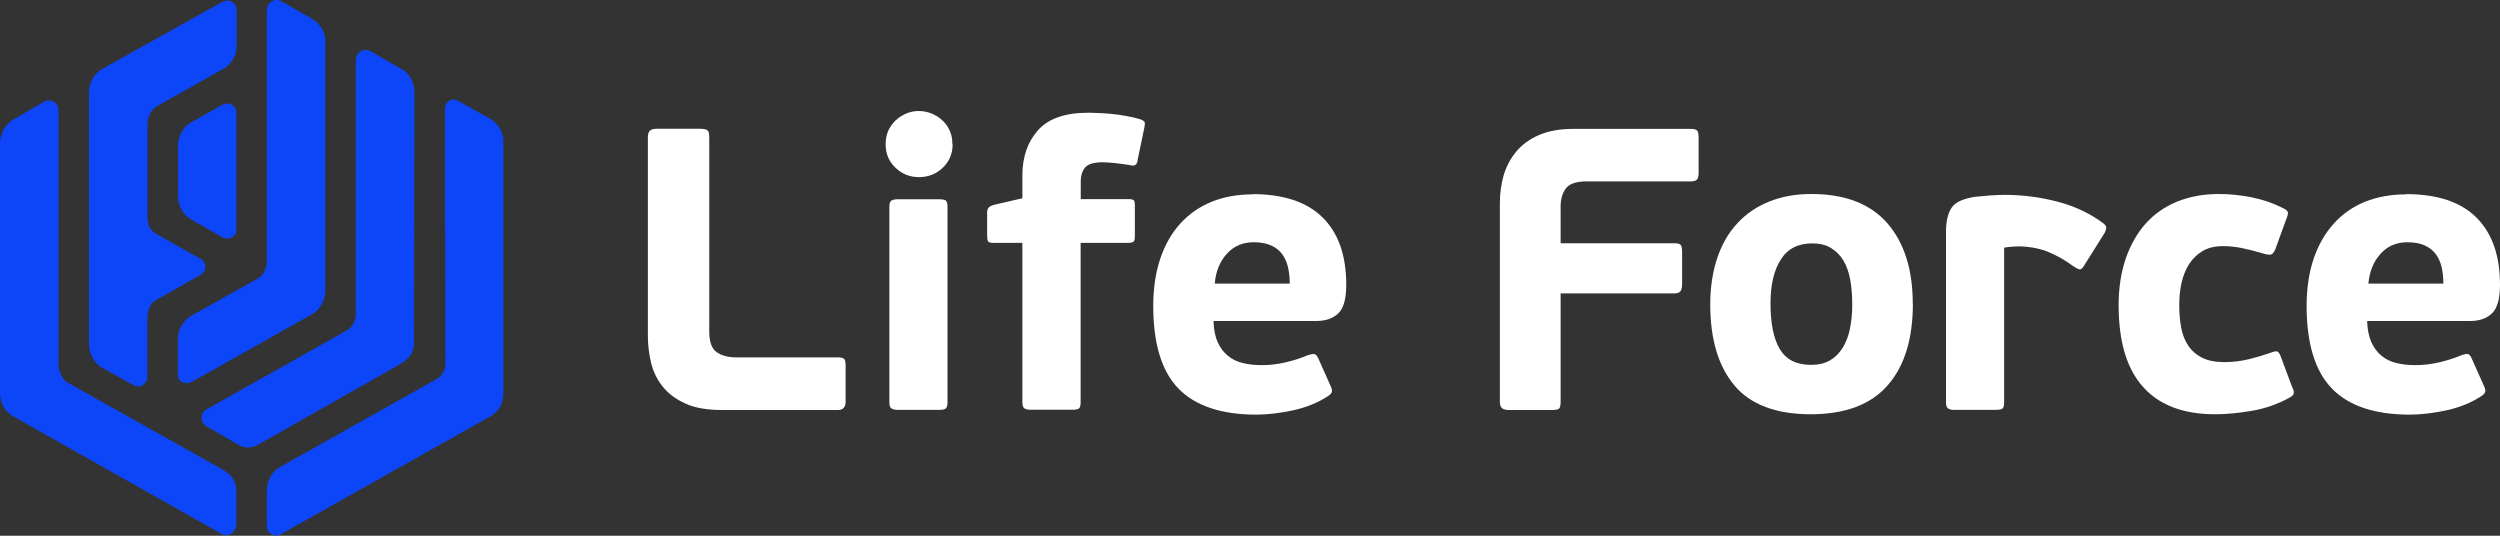
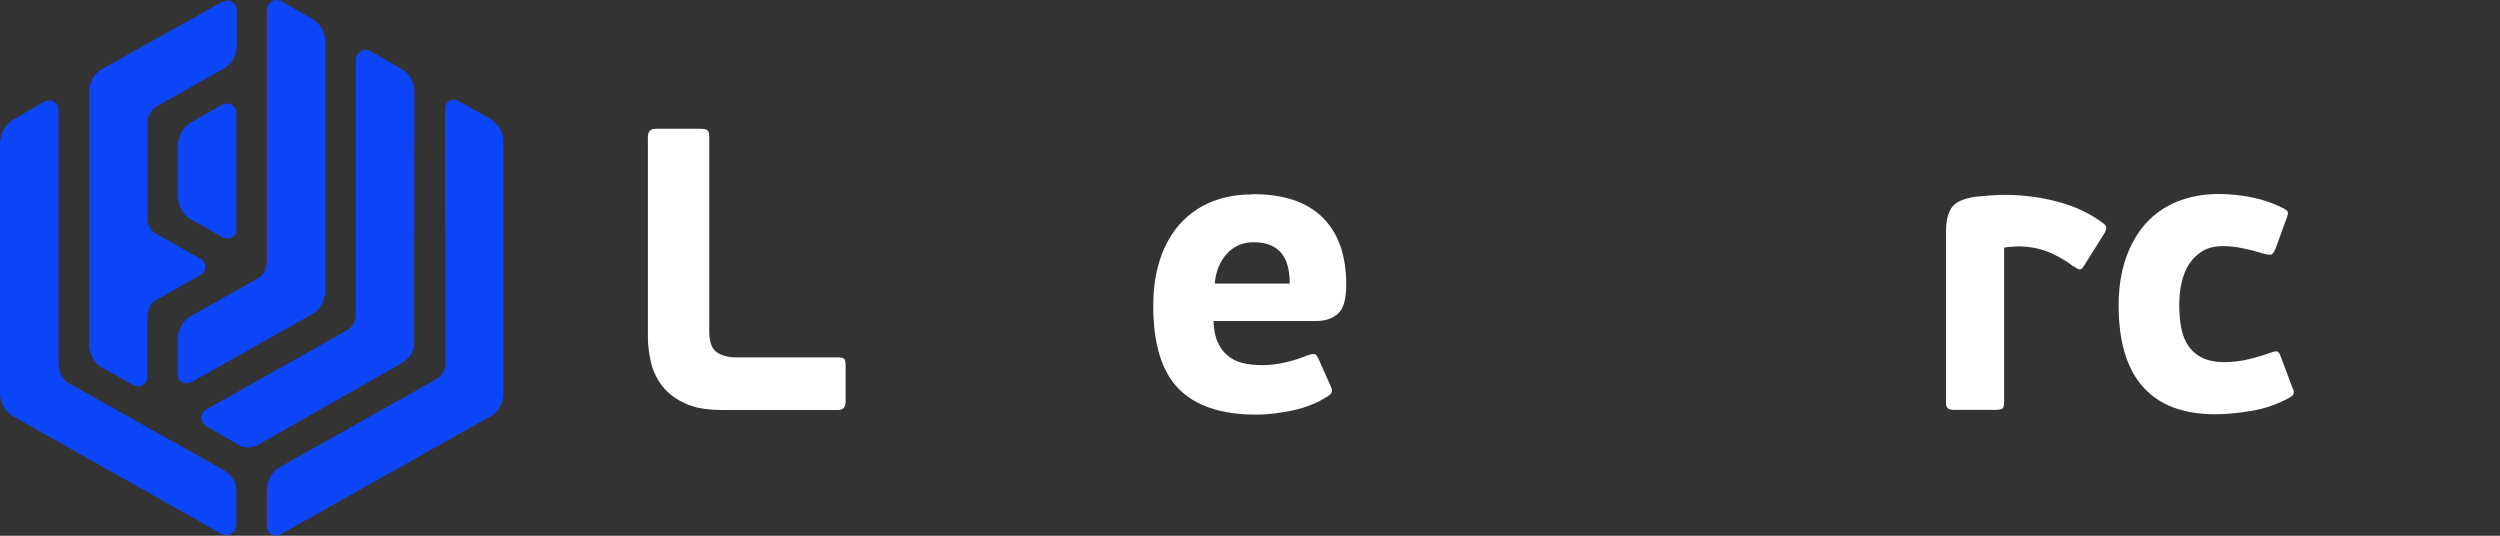
<svg xmlns="http://www.w3.org/2000/svg" id="_Слой_1" data-name="Слой 1" viewBox="0 0 200 42.86">
  <rect x="0" y="0" width="200" height="42.86" fill="#333333" stroke="none" />
  <g>
    <path d="m54.83,32.28c-.76-.34-1.37-.79-1.81-1.35-.45-.56-.76-1.19-.93-1.89-.17-.71-.26-1.42-.26-2.15v-15.92c0-.26.06-.43.18-.53.12-.1.3-.14.56-.14h3.4c.33,0,.53.04.63.13.1.08.14.27.14.54v15.56c0,.82.2,1.36.59,1.64.4.28.92.42,1.56.42h8.15c.24,0,.4.04.48.11.09.08.13.26.13.56v2.86c0,.45-.2.68-.61.68h-9.27c-1.2,0-2.18-.17-2.93-.51Z" style="fill: #fff; fill-rule: evenodd;" />
-     <path d="m75.8,32.21c0,.24-.05.39-.13.46-.09.08-.28.12-.57.12h-3.27c-.24,0-.41-.04-.52-.12-.11-.07-.16-.23-.16-.46v-15.69c0-.24.05-.39.16-.47.11-.07.28-.11.52-.11h3.27c.3,0,.49.04.57.11.08.08.13.23.13.47v15.69h0Zm.41-20.67c0,.75-.26,1.37-.79,1.88-.52.5-1.16.75-1.91.75-.72,0-1.35-.25-1.87-.75-.53-.5-.79-1.13-.79-1.88,0-.39.07-.74.2-1.06.15-.32.34-.6.58-.83.24-.23.53-.42.85-.56.32-.14.67-.21,1.02-.21s.72.07,1.05.21c.33.14.62.33.86.56.25.23.44.51.58.83.14.32.2.67.2,1.06Z" style="fill: #fff; fill-rule: evenodd;" />
-     <path d="m91.01,12.86c-.04.19-.11.31-.21.35-.09.05-.23.05-.39,0-.36-.06-.76-.11-1.17-.16-.42-.04-.75-.07-1.01-.07-.73,0-1.2.15-1.43.43-.23.29-.34.65-.34,1.07v1.45h3.85c.19,0,.32.03.39.09.06.06.09.21.09.42v2.47c0,.17-.02.3-.08.39-.05.08-.21.13-.47.13h-3.79v12.77c0,.26-.05.42-.14.48-.09.06-.27.1-.5.1h-3.34c-.21,0-.38-.03-.5-.1-.12-.06-.18-.24-.18-.51v-12.74s-2.34,0-2.34,0c-.24,0-.37-.05-.42-.15-.04-.1-.06-.23-.06-.4v-1.83c0-.19.03-.34.11-.43.08-.1.23-.18.47-.24l2.24-.52v-1.82c0-1.47.41-2.67,1.24-3.61.82-.93,2.16-1.41,4-1.41.15,0,.38,0,.7.02.32,0,.67.03,1.06.06.38.03.78.09,1.2.16.42.07.82.16,1.2.27.24.08.37.18.39.27.02.09,0,.23-.03.4l-.55,2.64Z" style="fill: #fff; fill-rule: evenodd;" />
    <path d="m100.29,19.38c-.88,0-1.59.31-2.15.93-.56.62-.88,1.41-.96,2.38h6c0-.47-.05-.91-.14-1.32-.1-.4-.25-.75-.47-1.04-.21-.29-.5-.52-.87-.69-.36-.17-.83-.26-1.41-.26h0Zm-.1-3.85c2.5,0,4.38.63,5.63,1.88,1.26,1.25,1.88,3.04,1.88,5.38,0,1.11-.21,1.87-.64,2.28-.43.41-1.02.61-1.77.61h-8.21c.02.68.13,1.25.34,1.7.2.45.47.81.82,1.09.34.28.74.47,1.21.58.46.11.95.16,1.5.16.62,0,1.25-.07,1.89-.22.64-.15,1.24-.34,1.8-.58.26-.08.43-.11.53-.08.1.03.19.13.28.31l1.03,2.31c.08.19.1.34.05.45-.05.11-.17.22-.34.32-.79.51-1.71.88-2.76,1.11-1.05.22-2.02.34-2.92.34-2.81,0-4.88-.7-6.23-2.08-1.35-1.39-2.02-3.59-2.02-6.62,0-1.41.19-2.67.56-3.77.37-1.1.9-2.04,1.6-2.81.7-.77,1.53-1.35,2.51-1.75.97-.39,2.07-.59,3.29-.59Z" style="fill: #fff; fill-rule: evenodd;" />
-     <path d="m124.74,32.68c-.09.08-.29.12-.61.12h-3.4c-.26,0-.45-.05-.56-.14-.12-.1-.18-.27-.18-.53v-15.88c0-.77.1-1.51.3-2.22.21-.7.54-1.34,1-1.89.46-.56,1.06-1,1.81-1.33.75-.33,1.68-.5,2.79-.5h9.37c.28,0,.45.05.53.16.07.11.1.31.1.61v2.73c0,.28-.05.47-.14.56-.1.1-.26.14-.5.14h-8.31c-.83,0-1.39.19-1.67.56-.28.38-.42.85-.42,1.43v2.96h9.11c.26,0,.42.04.5.14.08.1.11.31.11.63v2.5c0,.25-.05.44-.13.56-.09.12-.24.18-.48.18h-9.11s0,8.66,0,8.66c0,.3-.04.49-.13.56Z" style="fill: #fff; fill-rule: evenodd;" />
-     <path d="m148.18,24.38c0-.73-.05-1.39-.16-1.99-.11-.6-.29-1.11-.54-1.54-.26-.43-.59-.76-1-1.01-.4-.25-.91-.37-1.5-.37-1.13,0-1.98.43-2.52,1.3-.55.86-.82,2.04-.82,3.51,0,1.6.25,2.83.75,3.66.5.83,1.33,1.25,2.49,1.25.6,0,1.11-.12,1.52-.36.42-.25.76-.59,1.03-1.03.26-.44.46-.95.57-1.53.12-.58.18-1.21.18-1.89h0Zm4.85-.1c0,2.83-.67,5.01-2.02,6.55-1.35,1.54-3.4,2.31-6.16,2.31s-4.82-.77-6.1-2.31c-1.29-1.54-1.93-3.7-1.93-6.48,0-1.37.19-2.61.56-3.71.37-1.1.91-2.03,1.61-2.78.69-.75,1.54-1.33,2.53-1.73.99-.4,2.12-.61,3.38-.61,2.7,0,4.72.78,6.08,2.33,1.35,1.55,2.04,3.7,2.04,6.43Z" style="fill: #fff; fill-rule: evenodd;" />
    <path d="m160.2,32.69c-.09.06-.28.1-.58.1h-3.27c-.24,0-.41-.04-.51-.12-.1-.07-.16-.23-.16-.46v-13.67c0-.83.15-1.47.44-1.91.29-.44.9-.73,1.84-.88.39-.04.78-.08,1.19-.11.41-.03.82-.05,1.25-.05,1.41,0,2.81.18,4.19.54,1.38.36,2.61.94,3.67,1.73.17.13.25.25.24.37-.01.12-.05.24-.11.37l-1.67,2.66c-.13.22-.25.31-.36.29-.1-.02-.28-.11-.51-.26-.6-.45-1.24-.82-1.93-1.11-.68-.29-1.46-.44-2.31-.47-.45,0-.88.03-1.28.1v12.38c0,.26-.04.42-.13.48Z" style="fill: #fff; fill-rule: evenodd;" />
    <path d="m177.93,28.97c.68,0,1.35-.08,2-.24.65-.16,1.21-.33,1.69-.5.27-.11.47-.15.56-.11.1.03.19.17.28.4l.9,2.41c.11.21.16.38.14.51,0,.13-.13.26-.37.39-.94.51-1.94.86-3.01,1.04-1.07.18-2.04.27-2.92.27-2.52,0-4.44-.72-5.75-2.18-1.31-1.45-1.96-3.64-1.96-6.55,0-1.36.19-2.6.56-3.7.38-1.1.91-2.04,1.59-2.81.69-.77,1.53-1.36,2.52-1.77,1-.4,2.1-.61,3.32-.61.9,0,1.79.09,2.67.27.88.18,1.68.45,2.41.82.28.13.43.24.46.35.04.11,0,.29-.11.55l-.9,2.47c-.11.23-.22.36-.35.39-.13.02-.34-.01-.65-.1-.55-.17-1.1-.31-1.64-.42-.53-.11-1.05-.16-1.54-.16-.64,0-1.18.13-1.62.39-.43.26-.79.6-1.07,1.03-.28.43-.48.93-.61,1.49-.13.57-.19,1.17-.19,1.81s.05,1.28.16,1.83c.11.56.3,1.04.58,1.44.28.41.65.72,1.11.95.46.22,1.04.34,1.75.34Z" style="fill: #fff; fill-rule: evenodd;" />
-     <path d="m192.59,19.38c-.88,0-1.6.31-2.15.93-.56.62-.88,1.41-.97,2.38h6c0-.47-.05-.91-.14-1.32-.09-.4-.25-.75-.47-1.04-.21-.29-.5-.52-.87-.69-.36-.17-.84-.26-1.41-.26h0Zm-.1-3.85c2.5,0,4.38.63,5.63,1.88,1.25,1.25,1.88,3.04,1.88,5.38,0,1.11-.22,1.87-.64,2.28-.43.41-1.02.61-1.77.61h-8.22c.02.68.14,1.25.34,1.7.21.45.47.81.82,1.09.35.28.74.47,1.21.58.46.11.95.16,1.49.16.62,0,1.25-.07,1.9-.22.64-.15,1.24-.34,1.8-.58.25-.08.43-.11.52-.08.1.03.19.13.27.31l1.03,2.31c.08.19.1.34.05.45-.06.11-.17.22-.34.32-.79.51-1.71.88-2.76,1.11-1.05.22-2.02.34-2.92.34-2.81,0-4.88-.7-6.22-2.08-1.35-1.39-2.03-3.59-2.03-6.62,0-1.41.19-2.67.56-3.77.38-1.1.91-2.04,1.61-2.81.69-.77,1.53-1.35,2.5-1.75.97-.39,2.07-.59,3.29-.59Z" style="fill: #fff; fill-rule: evenodd;" />
  </g>
  <path d="m29.72,4.14l2.52,1.45c.51.3.91,1.04.91,1.72l-.03,20.11c0,.77-.37,1.3-1.23,1.78l-11.12,6.31c-.63.36-1.1.41-1.77.03l-2.46-1.42c-.56-.32-.53-1.08-.07-1.34l11.21-6.31c.46-.26.78-.7.78-1.35V4.86c0-.69.62-1.09,1.25-.72h0Zm9.39,29.26c.71-.4,1.16-1.05,1.16-1.94V11.21c0-.62-.46-1.37-1.04-1.7l-2.59-1.45c-.49-.27-1.05.07-1.05.65l.04,20.33c0,.61-.27,1.05-.82,1.35l-12.51,7.03c-.53.3-.95,1.06-.95,1.81v2.87c0,.63.68.89,1.08.66l16.67-9.38h0ZM1.07,9.56c-.68.39-1.07,1.21-1.07,1.87v20.02c0,.81.41,1.49,1.06,1.86l16.7,9.42c.52.29,1.15-.19,1.15-.8v-2.73c0-.63-.31-1.19-1.14-1.66l-12.32-6.91c-.45-.25-.77-.92-.77-1.51V8.82c0-.65-.65-.97-1.15-.68l-2.46,1.42h0ZM17.79.15l-9.59,5.35c-.6.33-1.08,1.04-1.08,1.87v20.14c0,.78.4,1.54,1.04,1.9l2.54,1.41c.52.29,1.09-.14,1.09-.63v-4.69c0-.58.18-1.21.65-1.47l3.66-2.07c.42-.24.46-.96,0-1.22l-3.55-2c-.53-.3-.75-.7-.75-1.39v-7.49c0-.53.3-1.12.78-1.38l5.32-2.99c.56-.31,1.03-1.03,1.03-1.76V.79c0-.58-.61-.93-1.13-.64h0Zm-2.52,9.66c-.76.43-1.03,1.25-1.03,1.89v4.01c0,.78.44,1.51,1.09,1.88l2.49,1.4c.48.27,1.09-.09,1.09-.56v-9.46c0-.5-.61-.87-1.1-.6l-2.54,1.43h0Zm9.75,15.3c.54-.3,1.01-1.08,1.01-1.86V3.24c0-.65-.47-1.39-.96-1.67L22.54.11c-.55-.32-1.19.09-1.19.67v20.05c0,.71-.29,1.2-.76,1.47l-5.3,2.97c-.69.39-1.06,1.15-1.06,1.86v2.86c0,.57.63.84,1.16.54l9.62-5.42Z" style="fill: #0d45f9; fill-rule: evenodd;" />
</svg>